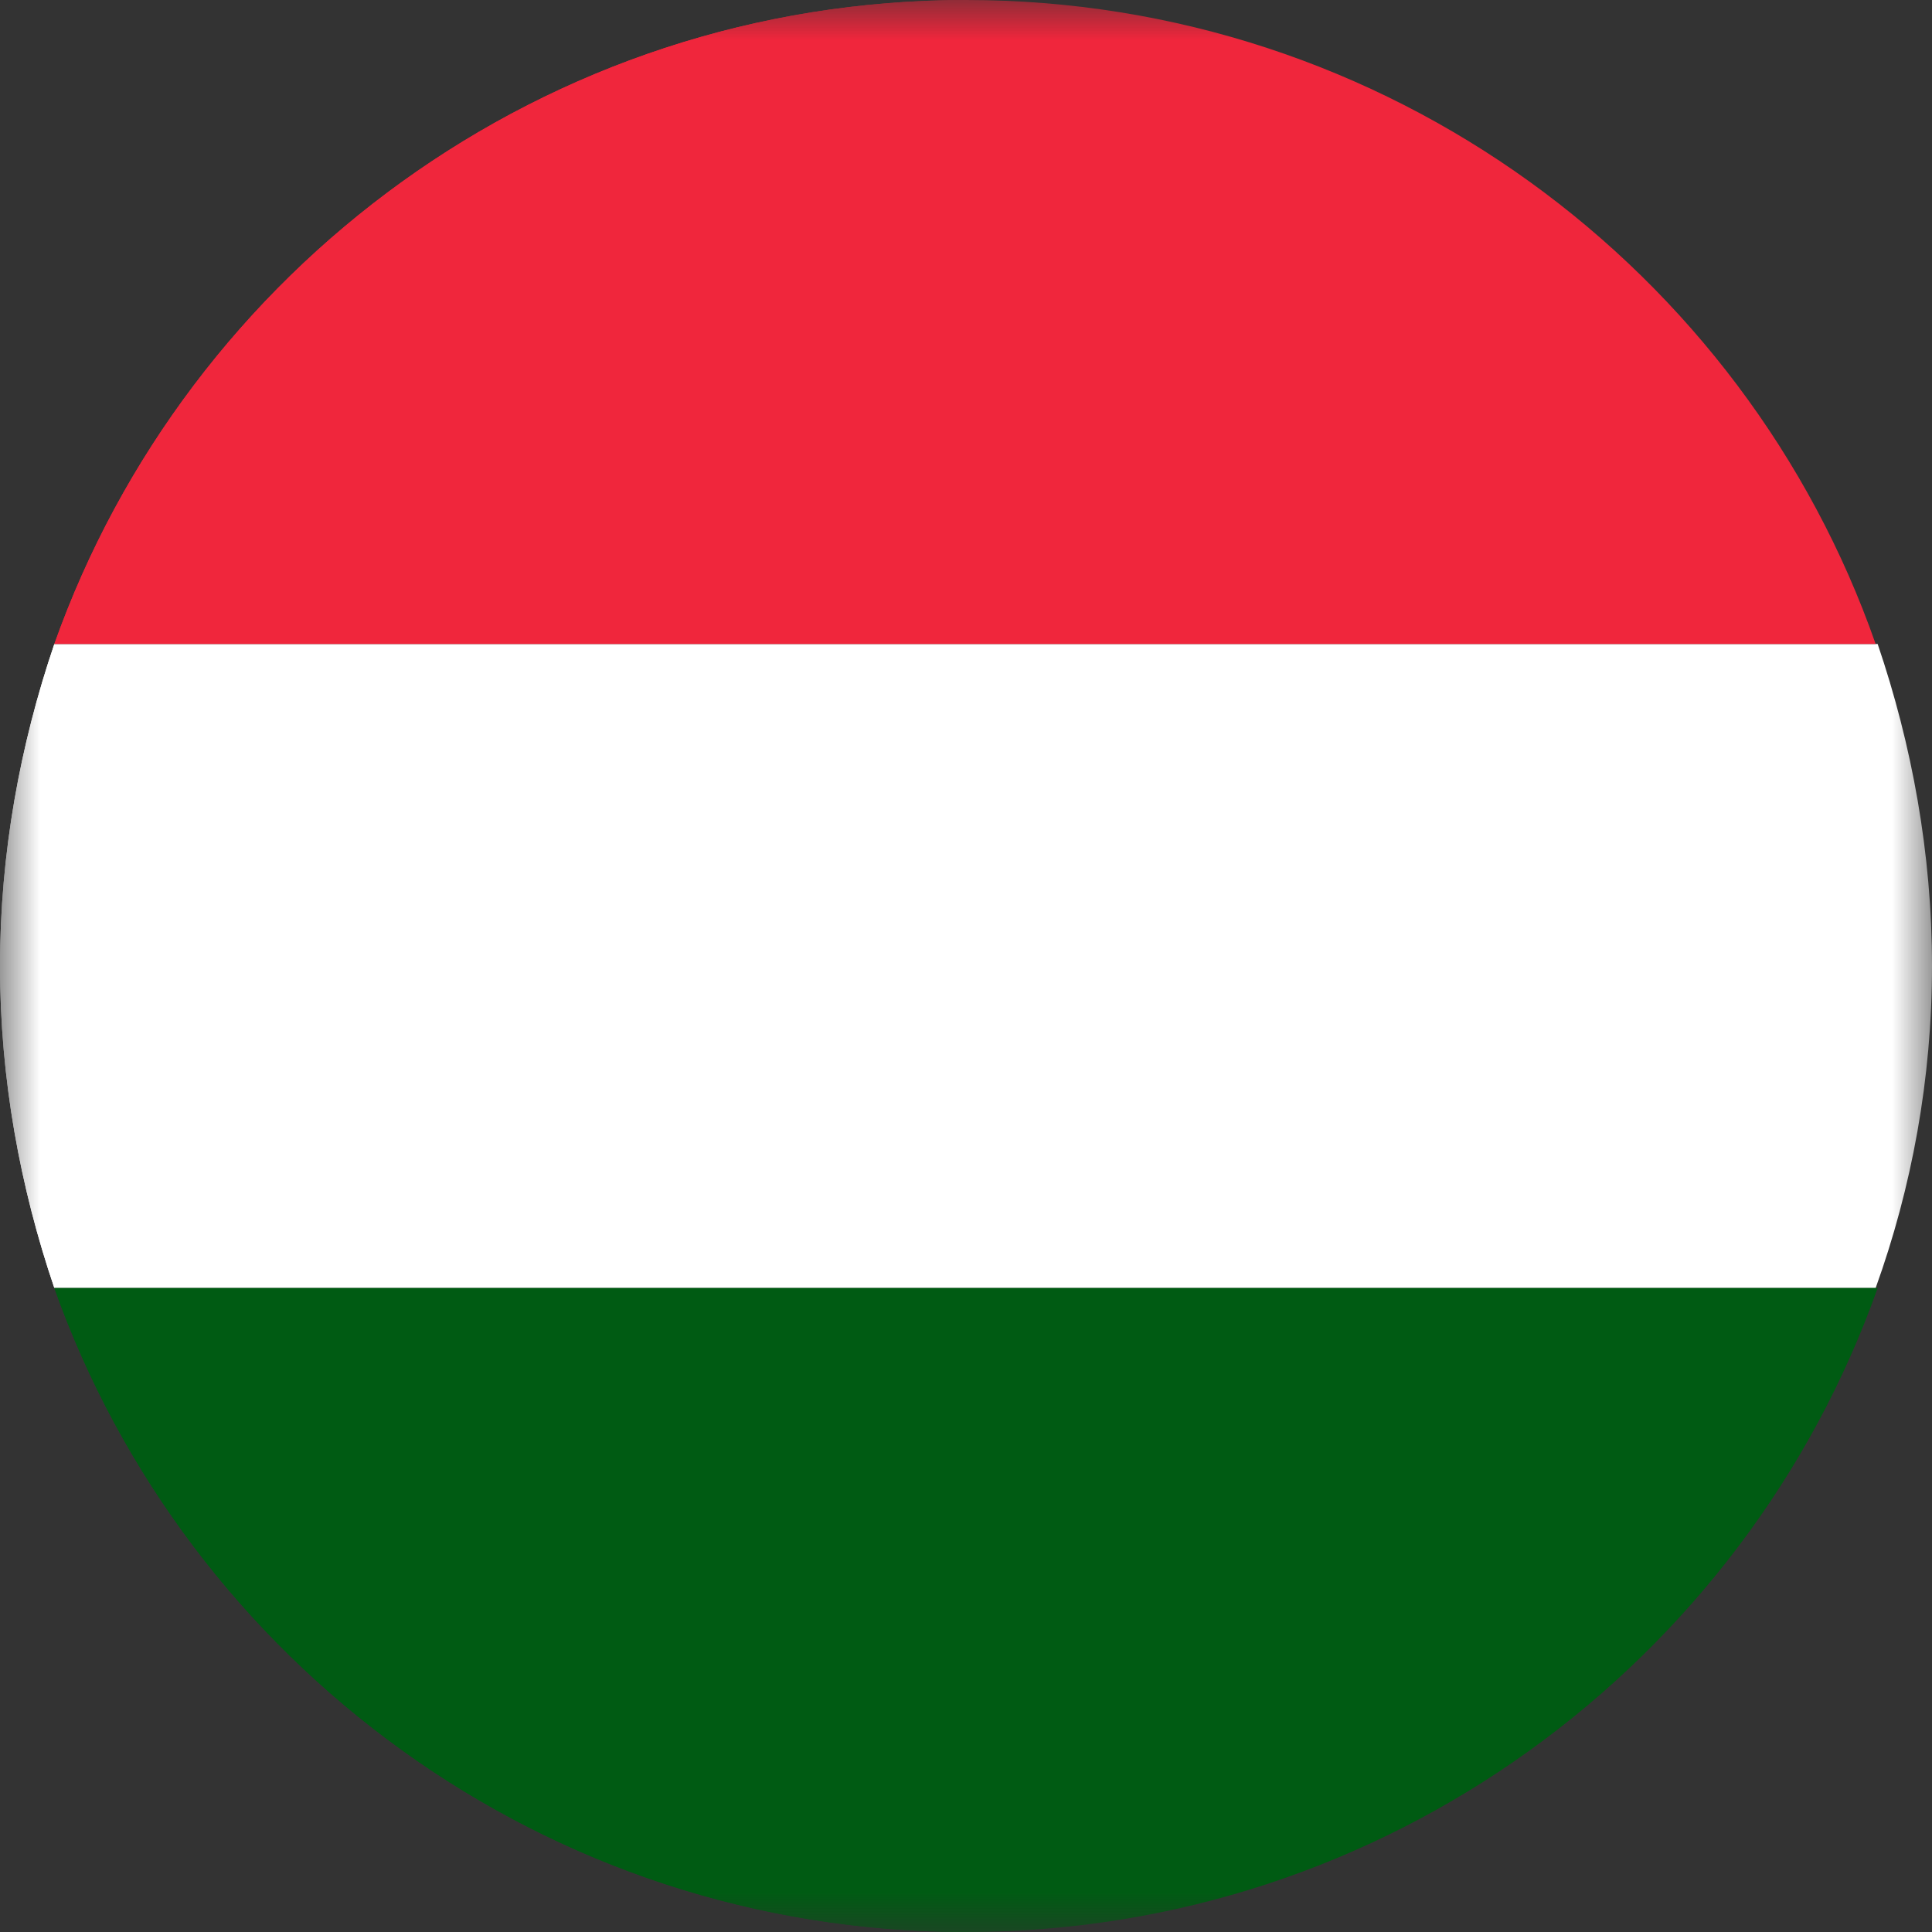
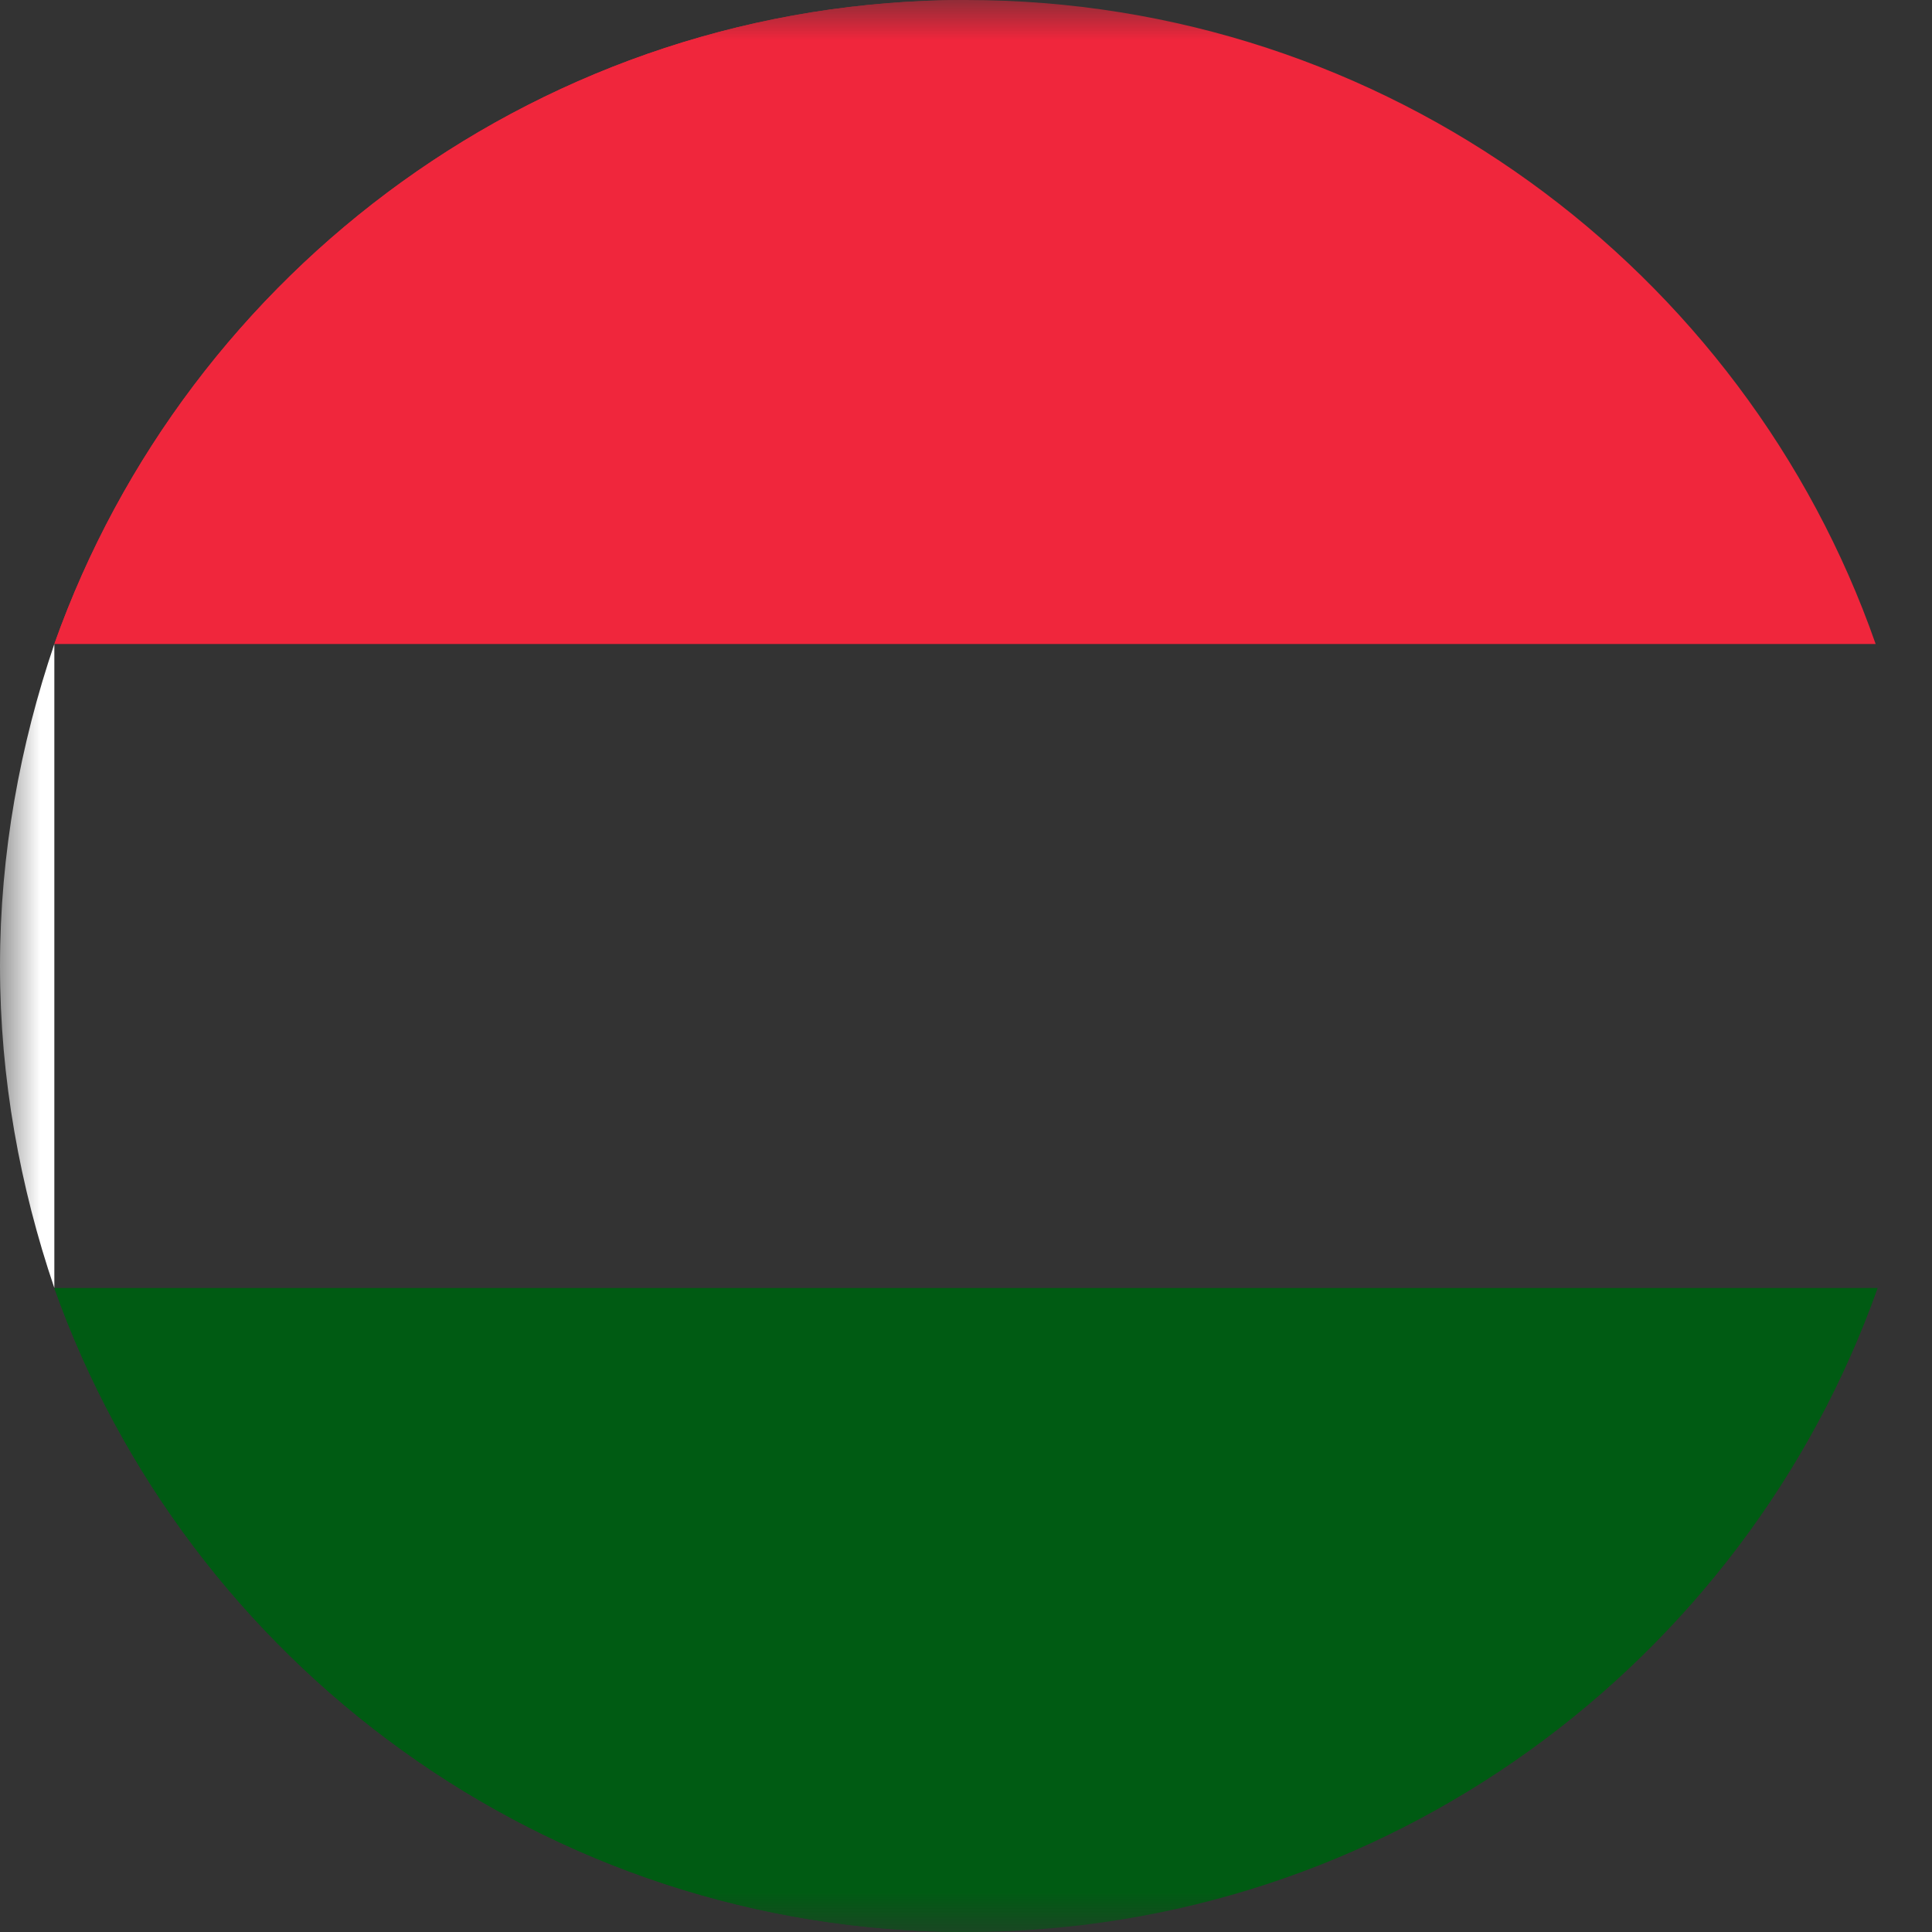
<svg xmlns="http://www.w3.org/2000/svg" width="24" height="24" viewBox="0 0 24 24" fill="none">
  <rect x="0" y="0" width="24" height="24" fill="#333333" stroke="none" />
  <g clip-path="url(#clip0_8247_873)">
    <mask id="mask0_8247_873" style="mask-type:luminance" maskUnits="userSpaceOnUse" x="0" y="0" width="24" height="24">
      <path d="M24 0H0V24H24V0Z" fill="white" />
    </mask>
    <g mask="url(#mask0_8247_873)">
      <path d="M0.675 16C0.25 14.75 0 13.4 0 12C0 10.6 0.25 9.25 0.675 8" fill="white" />
      <path d="M0.675 8C2.325 3.35 6.775 0 12 0L0.675 8Z" fill="#F0263C" />
      <path d="M12 24C6.775 24 2.325 20.65 0.675 16L12 24Z" fill="#005B13" />
-       <path d="M0 12C0 13.4 0.25 14.75 0.675 16H23.3C23.75 14.75 24 13.4 24 12C24 10.6 23.75 9.25 23.325 8H0.675C0.25 9.25 0 10.6 0 12Z" fill="white" />
      <path d="M0.675 8H23.3C21.675 3.35 17.225 0 12 0C6.775 0 2.325 3.35 0.675 8Z" fill="#F0263C" />
      <path d="M23.325 16H0.675C2.325 20.65 6.775 24 12 24C17.225 24 21.675 20.65 23.325 16Z" fill="#005B13" />
    </g>
  </g>
  <defs>
    <clipPath id="clip0_8247_873">
      <rect width="24" height="24" fill="white" />
    </clipPath>
  </defs>
</svg>